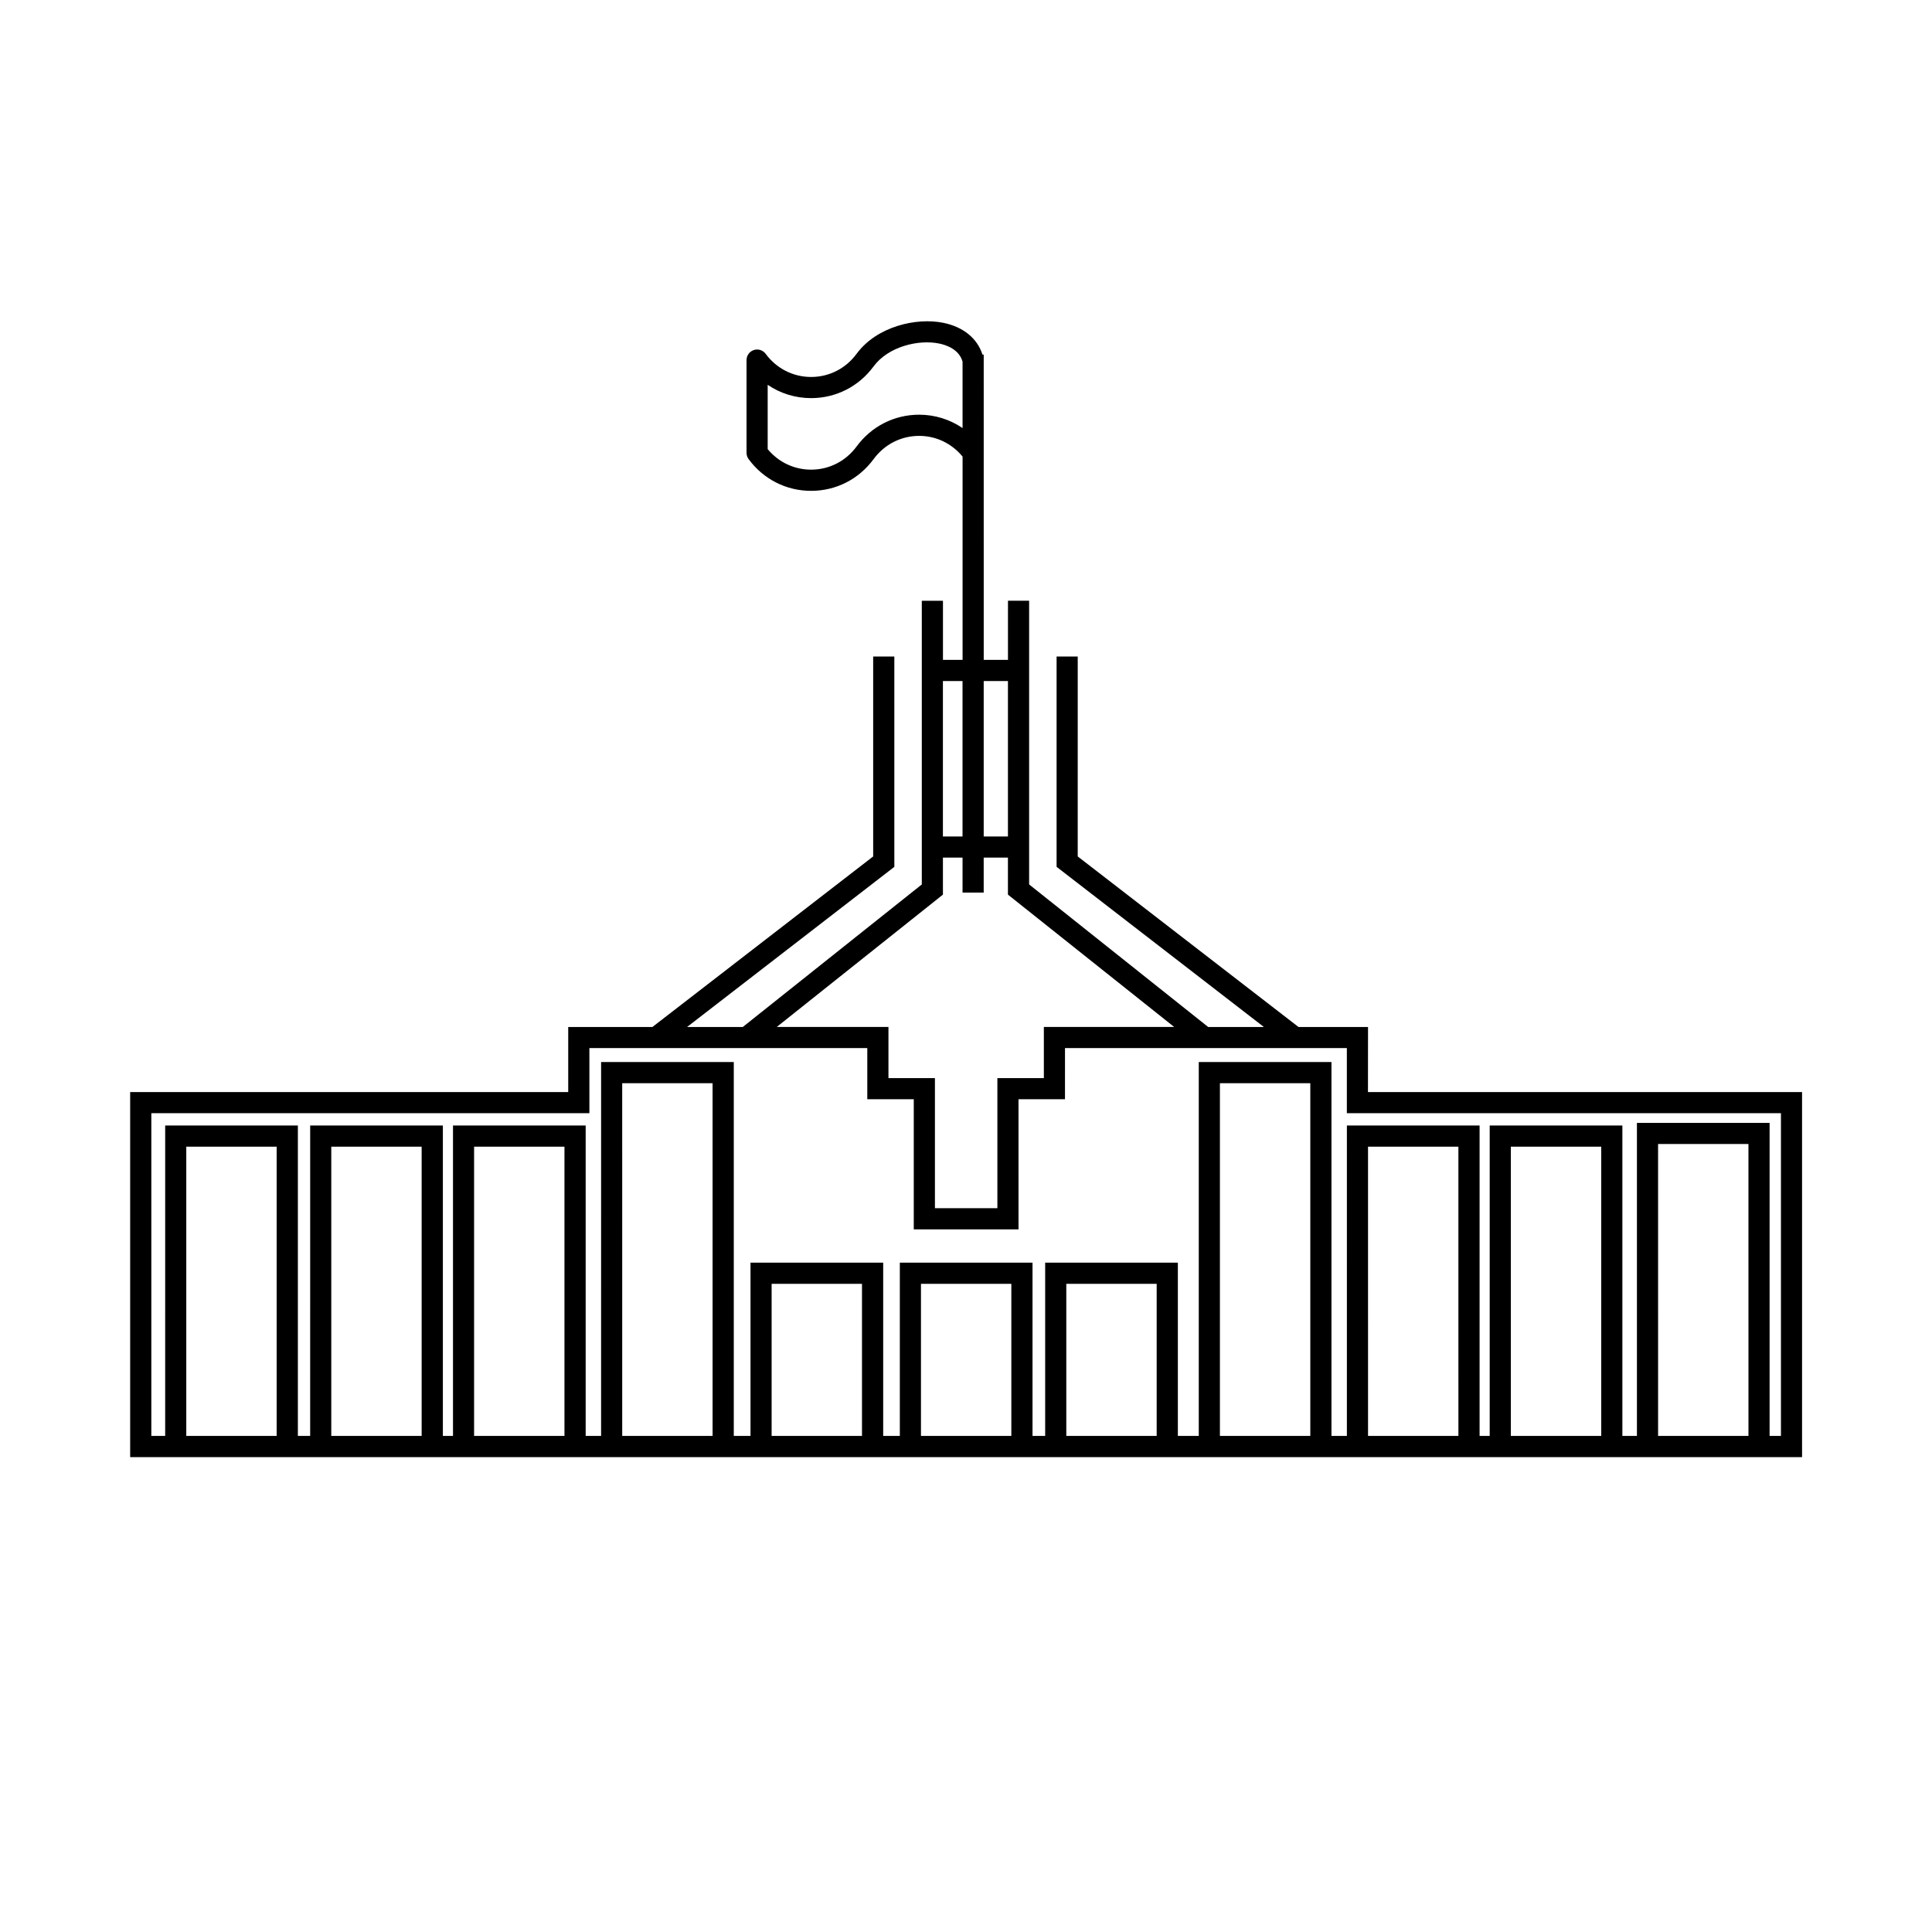
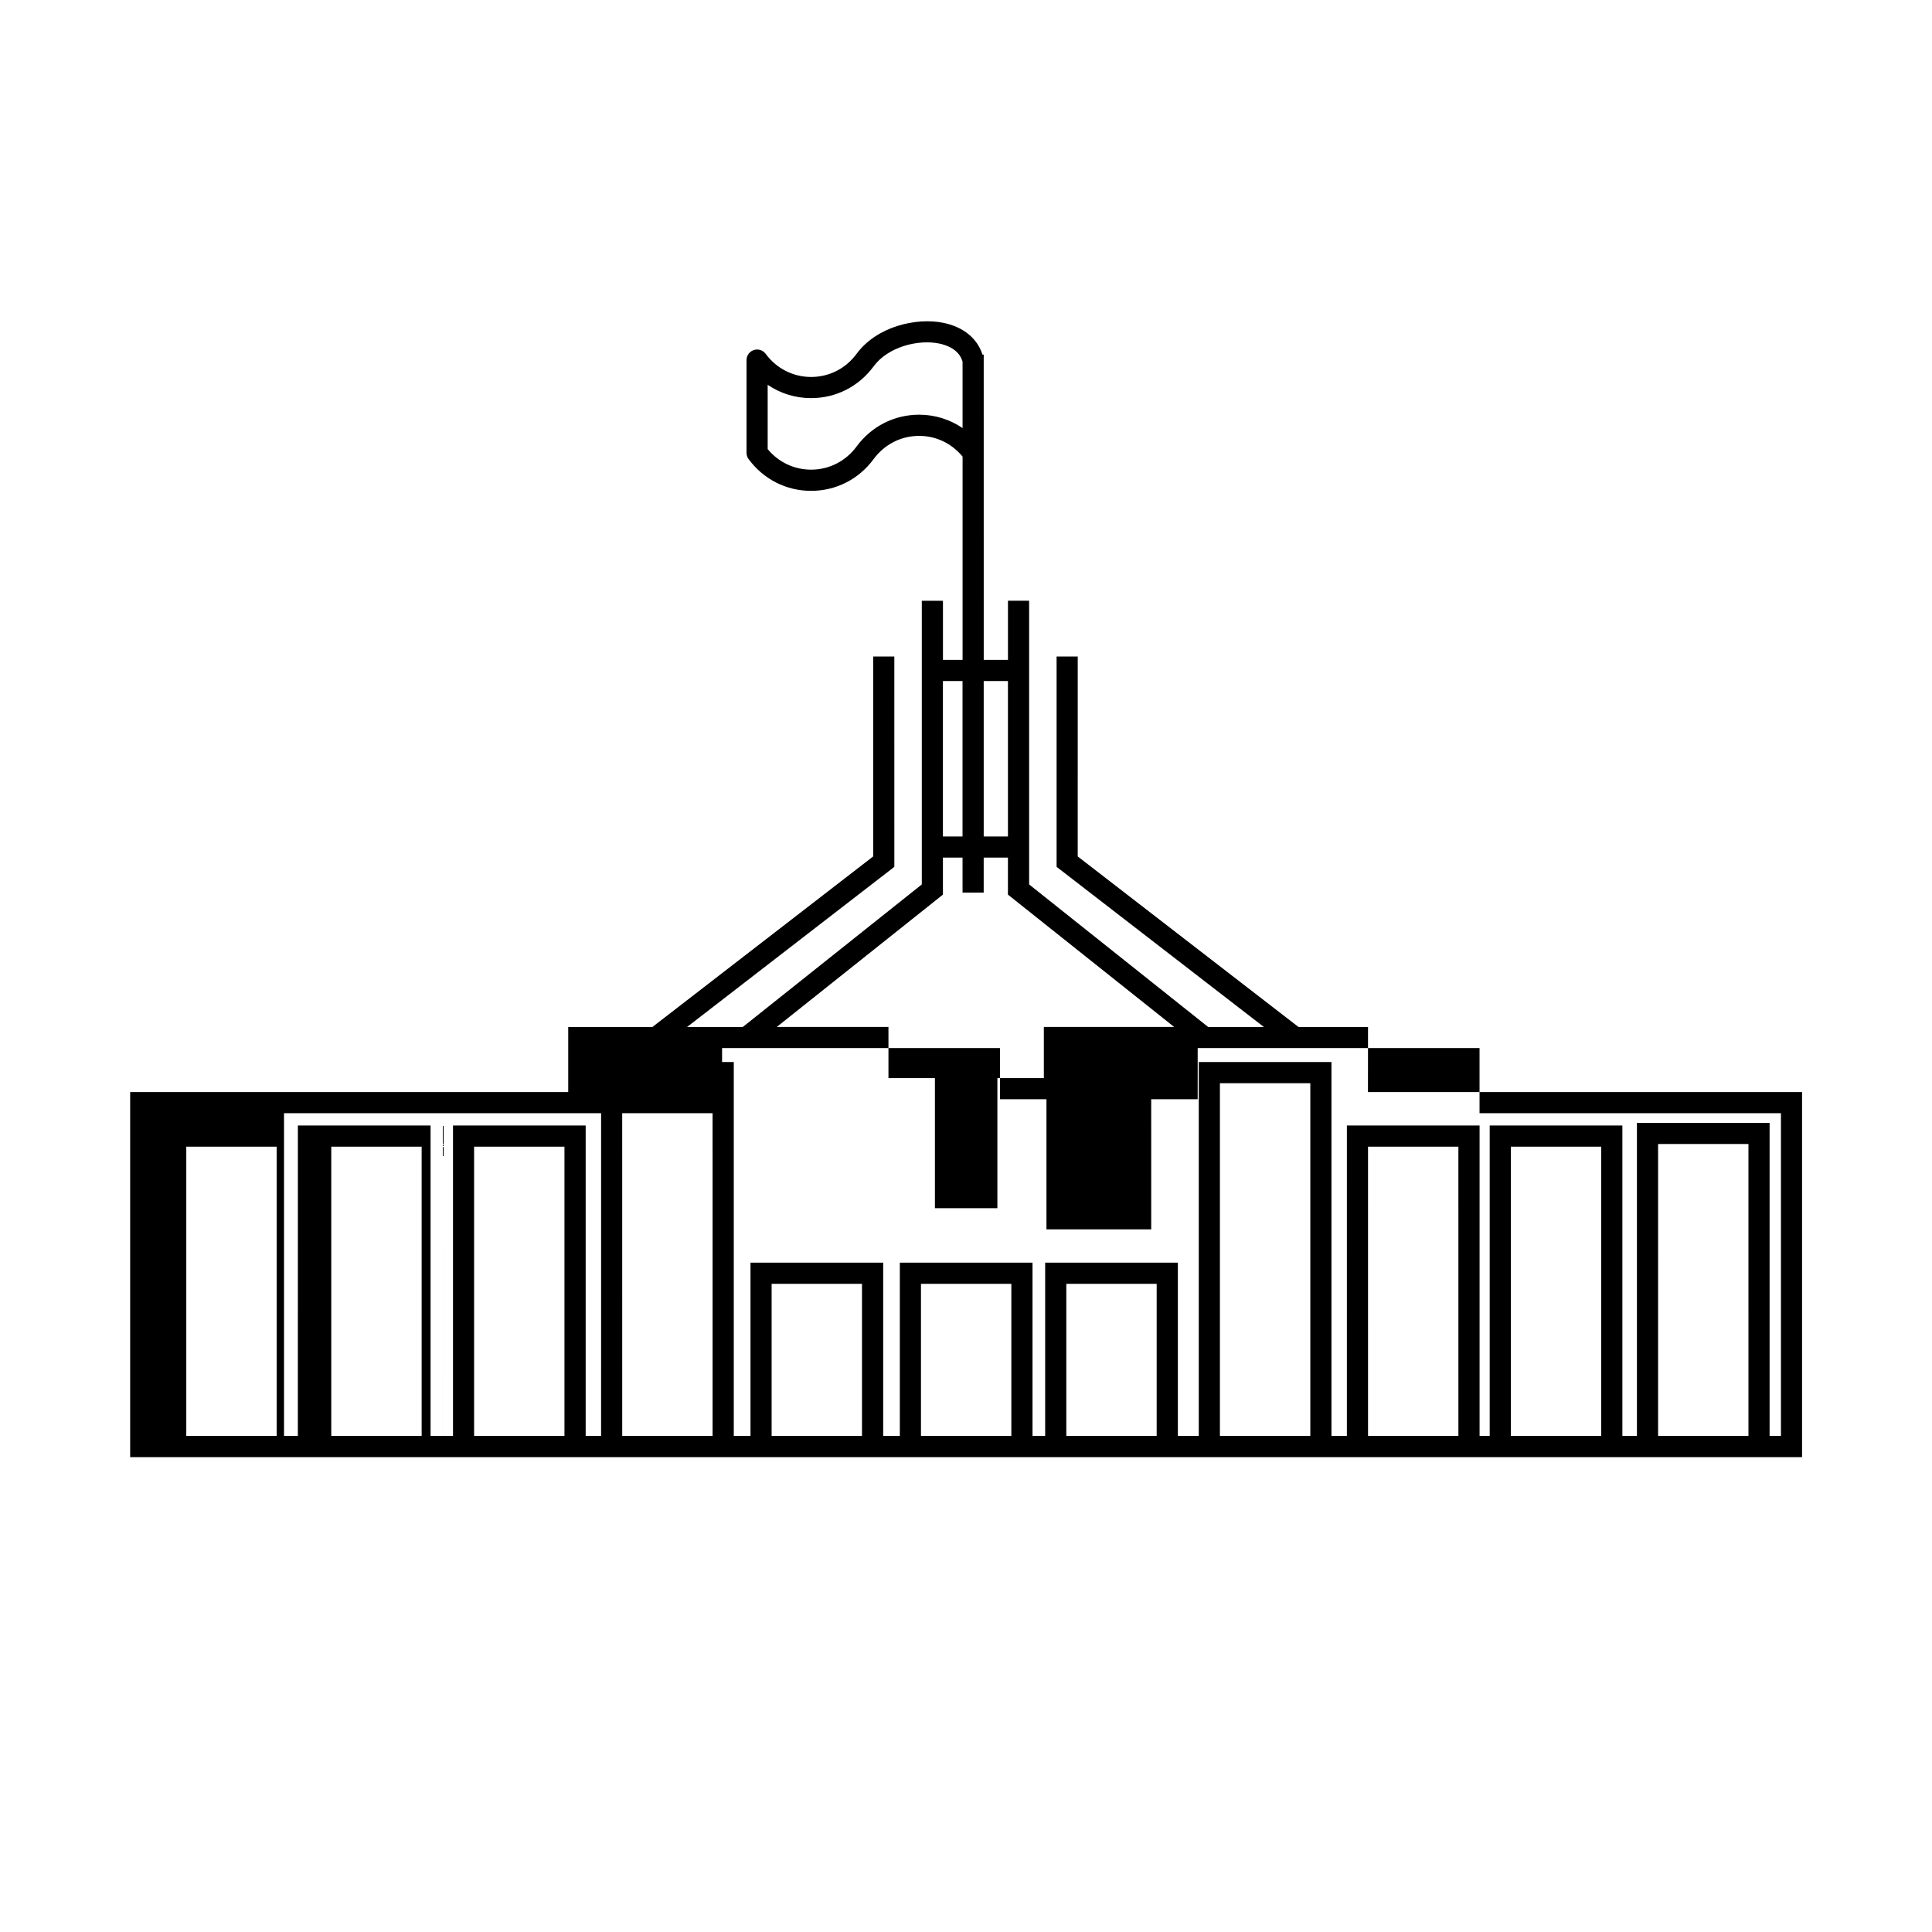
<svg xmlns="http://www.w3.org/2000/svg" fill="#000000" width="800px" height="800px" version="1.1" viewBox="144 144 512 512">
-   <path d="m506.54 416.16h-18.426l-58.508-45.195 0.004-52.98h-5.602v55.738l54.934 42.441h-14.766l-47.449-37.781v-75.18h-5.606v15.668h-6.422l-0.004-80.895h-0.332c-1.352-4.281-5.055-7.34-10.363-8.422-7.125-1.461-17.617 0.918-22.992 8.207-2.875 3.906-7.266 6.141-12.051 6.141-4.781 0-9.18-2.238-12.055-6.141-0.719-0.973-1.984-1.371-3.133-0.996-1.152 0.379-1.93 1.457-1.93 2.664v24.566c0 0.598 0.191 1.18 0.543 1.668 3.945 5.352 9.984 8.418 16.57 8.418h0.004c6.586 0 12.621-3.066 16.566-8.422 2.883-3.906 7.273-6.144 12.062-6.144 4.504 0 8.637 2 11.508 5.488v53.871h-5.199v-15.668h-5.606v75.18l-47.445 37.781h-14.766l54.934-42.441-0.004-55.742h-5.606v52.984l-58.504 45.195h-22.312v17.246h-116.09v96.742h443.07v-96.746h-115.04zm-118.96-162.26c-0.008 0-0.008 0 0 0-6.59 0-12.629 3.074-16.574 8.422-2.875 3.898-7.266 6.141-12.051 6.141-4.488 0-8.637-1.969-11.512-5.441v-17.043c3.352 2.281 7.324 3.527 11.512 3.527h0.004c6.586 0 12.621-3.074 16.566-8.422 3.848-5.219 11.84-7.176 17.352-6.047 1.965 0.402 5.316 1.57 6.211 4.816v17.59c-3.359-2.285-7.316-3.543-11.508-3.543zm23.535 70.582v41.188h-6.422v-41.188zm-12.035 0v41.188h-5.199v-41.188zm-5.195 56.602v-9.809h5.199v9.273h5.606v-9.273h6.422v9.809l44.055 35.074h-34.535v13.547h-12.316v34.484h-16.551v-34.484h-12.316v-13.547h-29.605zm-176.57 143.45h-23.949v-76.652h23.949zm38.426 0h-23.949v-76.652h23.949zm37.848 0h-23.949v-76.652h23.949zm39.254 0h-23.949l-0.004-93.477h23.949zm39.594 0h-23.949v-40.309h23.949zm39.578 0h-23.949v-40.309h23.949zm38.516 0h-23.949v-40.309h23.949zm40.715 0h-23.957v-93.477h23.957zm39.246 0h-23.949l-0.004-76.652h23.949zm37.852 0h-23.957v-76.652h23.957zm39.016 0h-23.949l-0.004-77.355h23.949zm8.609-85.527v85.527h-3.008v-82.957h-35.16v82.957h-3.856v-82.262h-35.16v82.262h-2.68v-82.262h-35.164l-0.004 82.262h-4.086v-99.082h-35.164v99.082h-5.543v-45.918h-35.164v45.918h-3.352v-45.918h-35.164v45.918h-4.41v-45.918h-35.164v45.918h-4.43v-99.082h-35.16l-0.004 99.082h-4.086v-82.262h-35.16v82.262h-2.684v-82.262h-35.164l-0.004 82.262h-3.258v-82.262h-35.164l-0.004 82.262h-3.668v-85.527h116.09v-17.25h73.648v13.547h12.316v34.492h27.762l-0.004-34.484h12.316l0.004-13.555h74.695v17.25z" />
+   <path d="m506.54 416.16h-18.426l-58.508-45.195 0.004-52.98h-5.602v55.738l54.934 42.441h-14.766l-47.449-37.781v-75.18h-5.606v15.668h-6.422l-0.004-80.895h-0.332c-1.352-4.281-5.055-7.34-10.363-8.422-7.125-1.461-17.617 0.918-22.992 8.207-2.875 3.906-7.266 6.141-12.051 6.141-4.781 0-9.18-2.238-12.055-6.141-0.719-0.973-1.984-1.371-3.133-0.996-1.152 0.379-1.93 1.457-1.93 2.664v24.566c0 0.598 0.191 1.18 0.543 1.668 3.945 5.352 9.984 8.418 16.57 8.418h0.004c6.586 0 12.621-3.066 16.566-8.422 2.883-3.906 7.273-6.144 12.062-6.144 4.504 0 8.637 2 11.508 5.488v53.871h-5.199v-15.668h-5.606v75.18l-47.445 37.781h-14.766l54.934-42.441-0.004-55.742h-5.606v52.984l-58.504 45.195h-22.312v17.246h-116.09v96.742h443.07v-96.746h-115.04zm-118.96-162.26c-0.008 0-0.008 0 0 0-6.59 0-12.629 3.074-16.574 8.422-2.875 3.898-7.266 6.141-12.051 6.141-4.488 0-8.637-1.969-11.512-5.441v-17.043c3.352 2.281 7.324 3.527 11.512 3.527h0.004c6.586 0 12.621-3.074 16.566-8.422 3.848-5.219 11.84-7.176 17.352-6.047 1.965 0.402 5.316 1.57 6.211 4.816v17.59c-3.359-2.285-7.316-3.543-11.508-3.543zm23.535 70.582v41.188h-6.422v-41.188zm-12.035 0v41.188h-5.199v-41.188zm-5.195 56.602v-9.809h5.199v9.273h5.606v-9.273h6.422v9.809l44.055 35.074h-34.535v13.547h-12.316v34.484h-16.551v-34.484h-12.316v-13.547h-29.605zm-176.57 143.45h-23.949v-76.652h23.949zm38.426 0h-23.949v-76.652h23.949zm37.848 0h-23.949v-76.652h23.949zm39.254 0h-23.949l-0.004-93.477h23.949zm39.594 0h-23.949v-40.309h23.949zm39.578 0h-23.949v-40.309h23.949zm38.516 0h-23.949v-40.309h23.949zm40.715 0h-23.957v-93.477h23.957zm39.246 0h-23.949l-0.004-76.652h23.949zm37.852 0h-23.957v-76.652h23.957zm39.016 0h-23.949l-0.004-77.355h23.949zm8.609-85.527v85.527h-3.008v-82.957h-35.16v82.957h-3.856v-82.262h-35.16v82.262h-2.68v-82.262h-35.164l-0.004 82.262h-4.086v-99.082h-35.164v99.082h-5.543v-45.918h-35.164v45.918h-3.352v-45.918h-35.164v45.918h-4.41v-45.918h-35.164v45.918h-4.43v-99.082h-35.16l-0.004 99.082h-4.086v-82.262h-35.16v82.262h-2.684v-82.262l-0.004 82.262h-3.258v-82.262h-35.164l-0.004 82.262h-3.668v-85.527h116.09v-17.25h73.648v13.547h12.316v34.492h27.762l-0.004-34.484h12.316l0.004-13.555h74.695v17.25z" />
</svg>